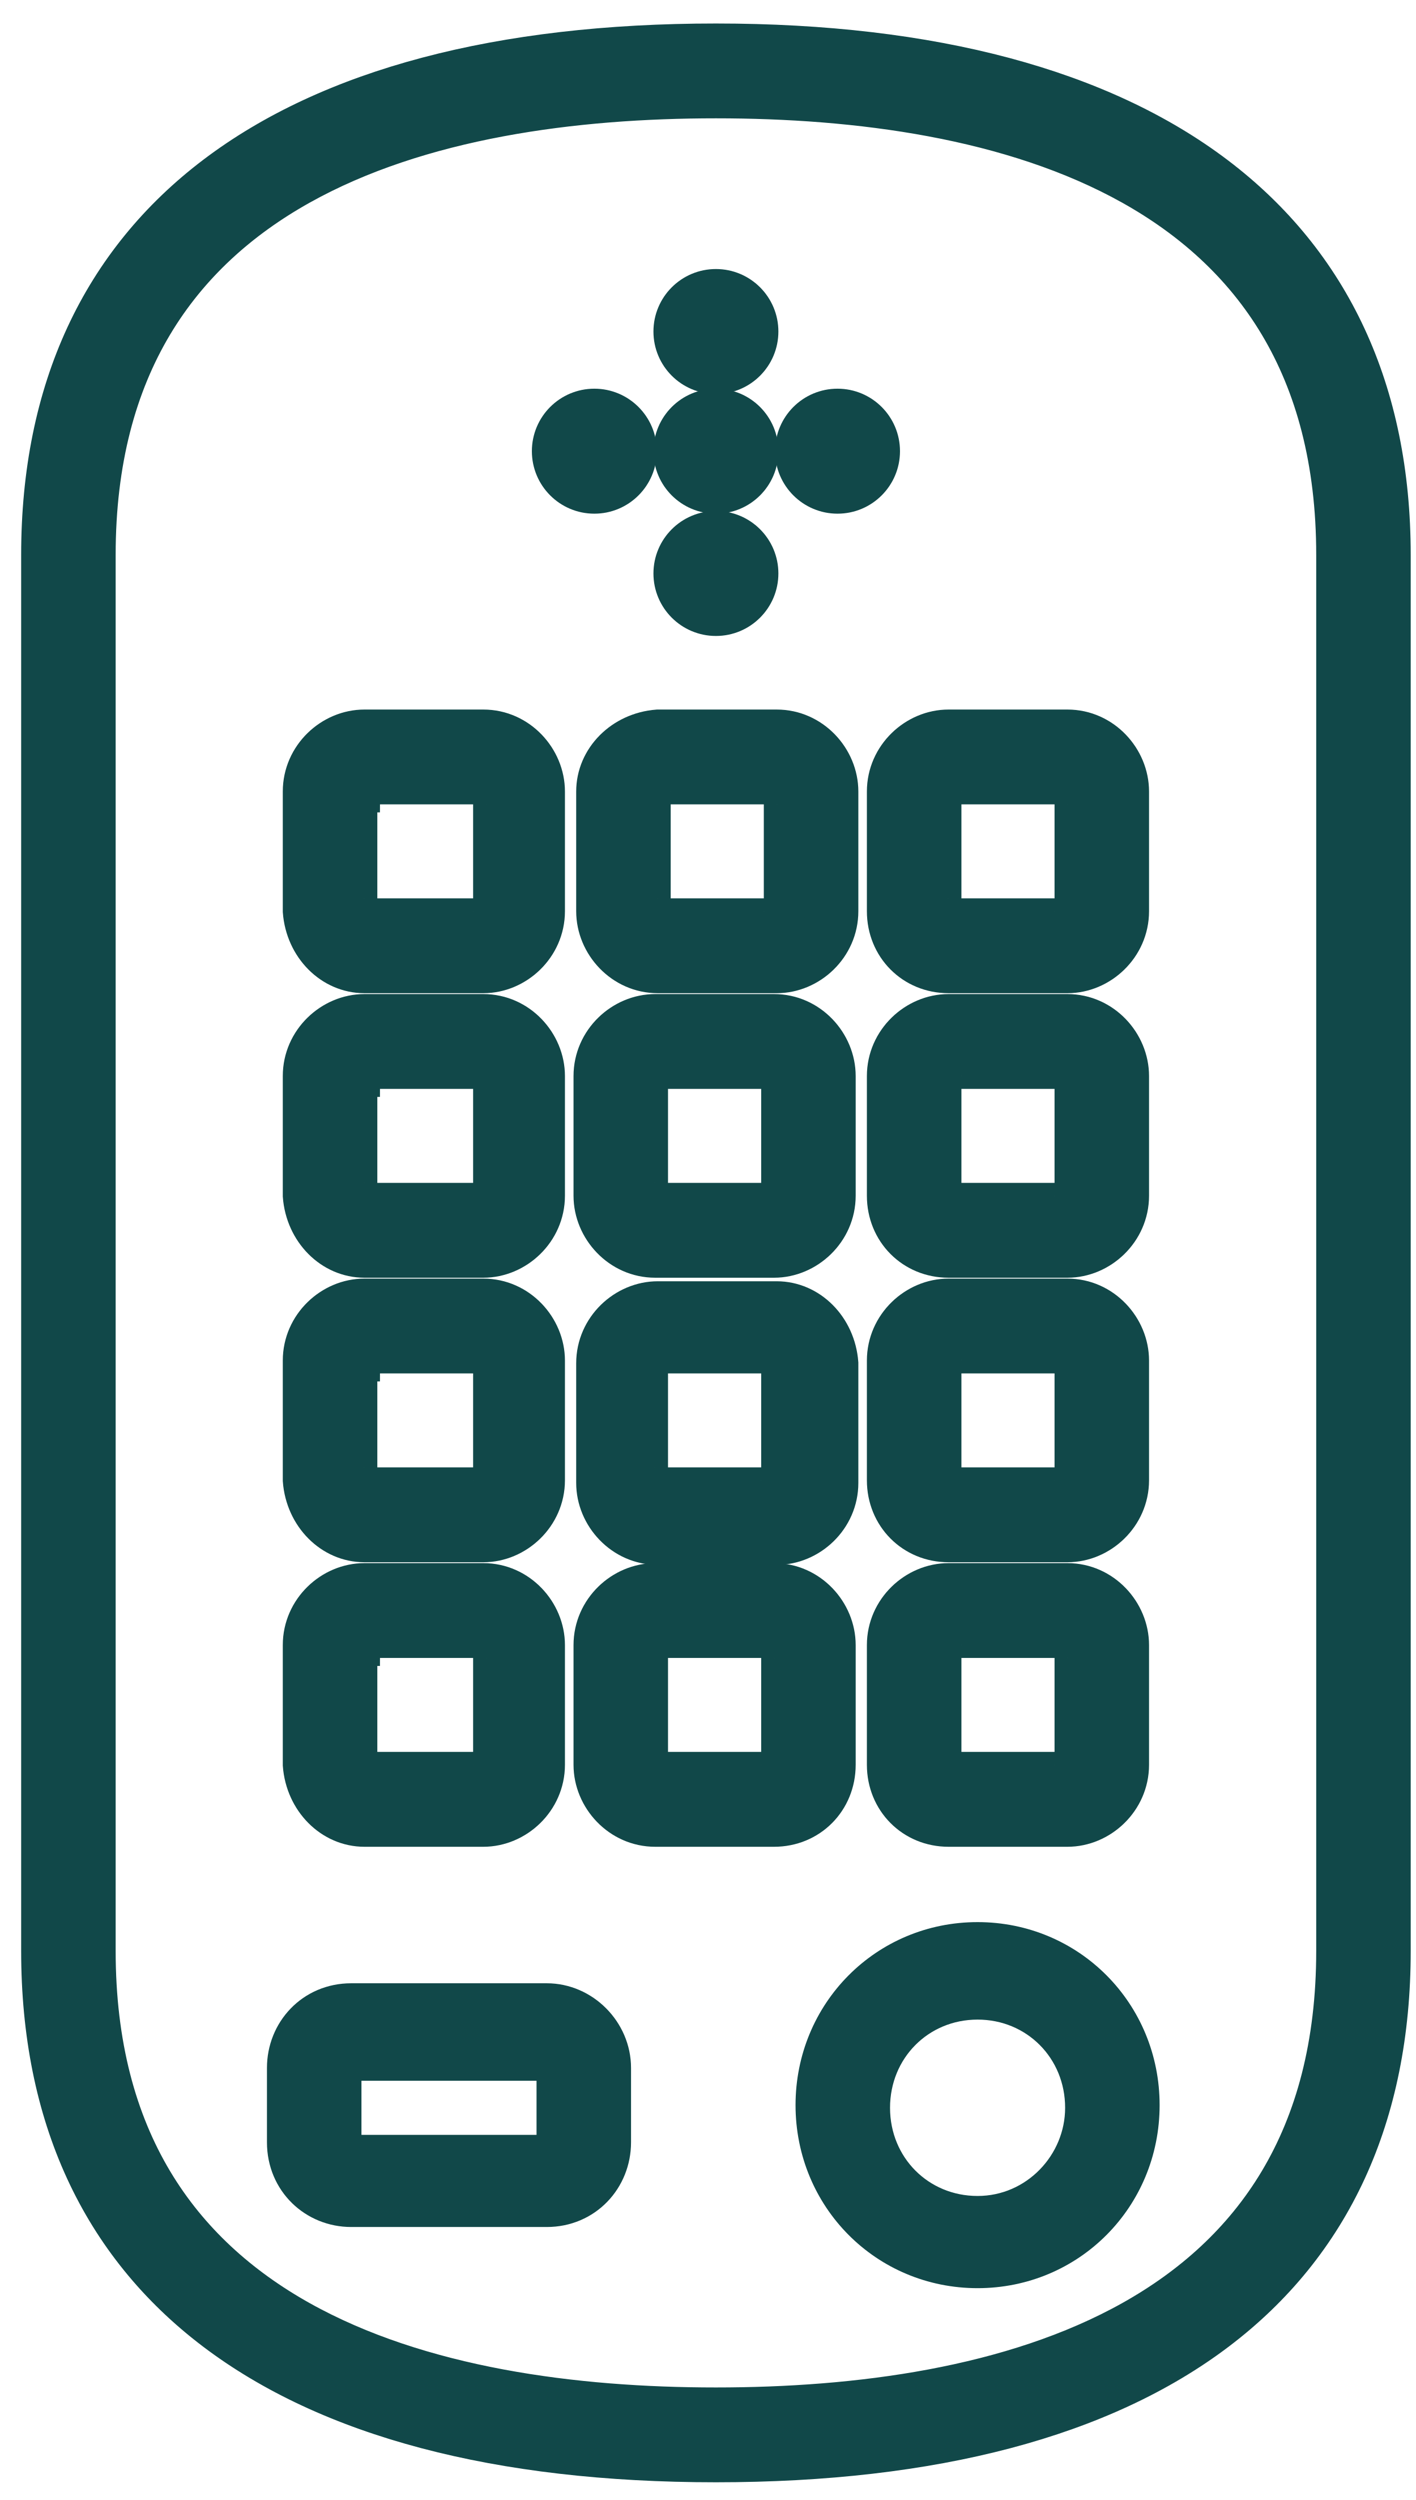
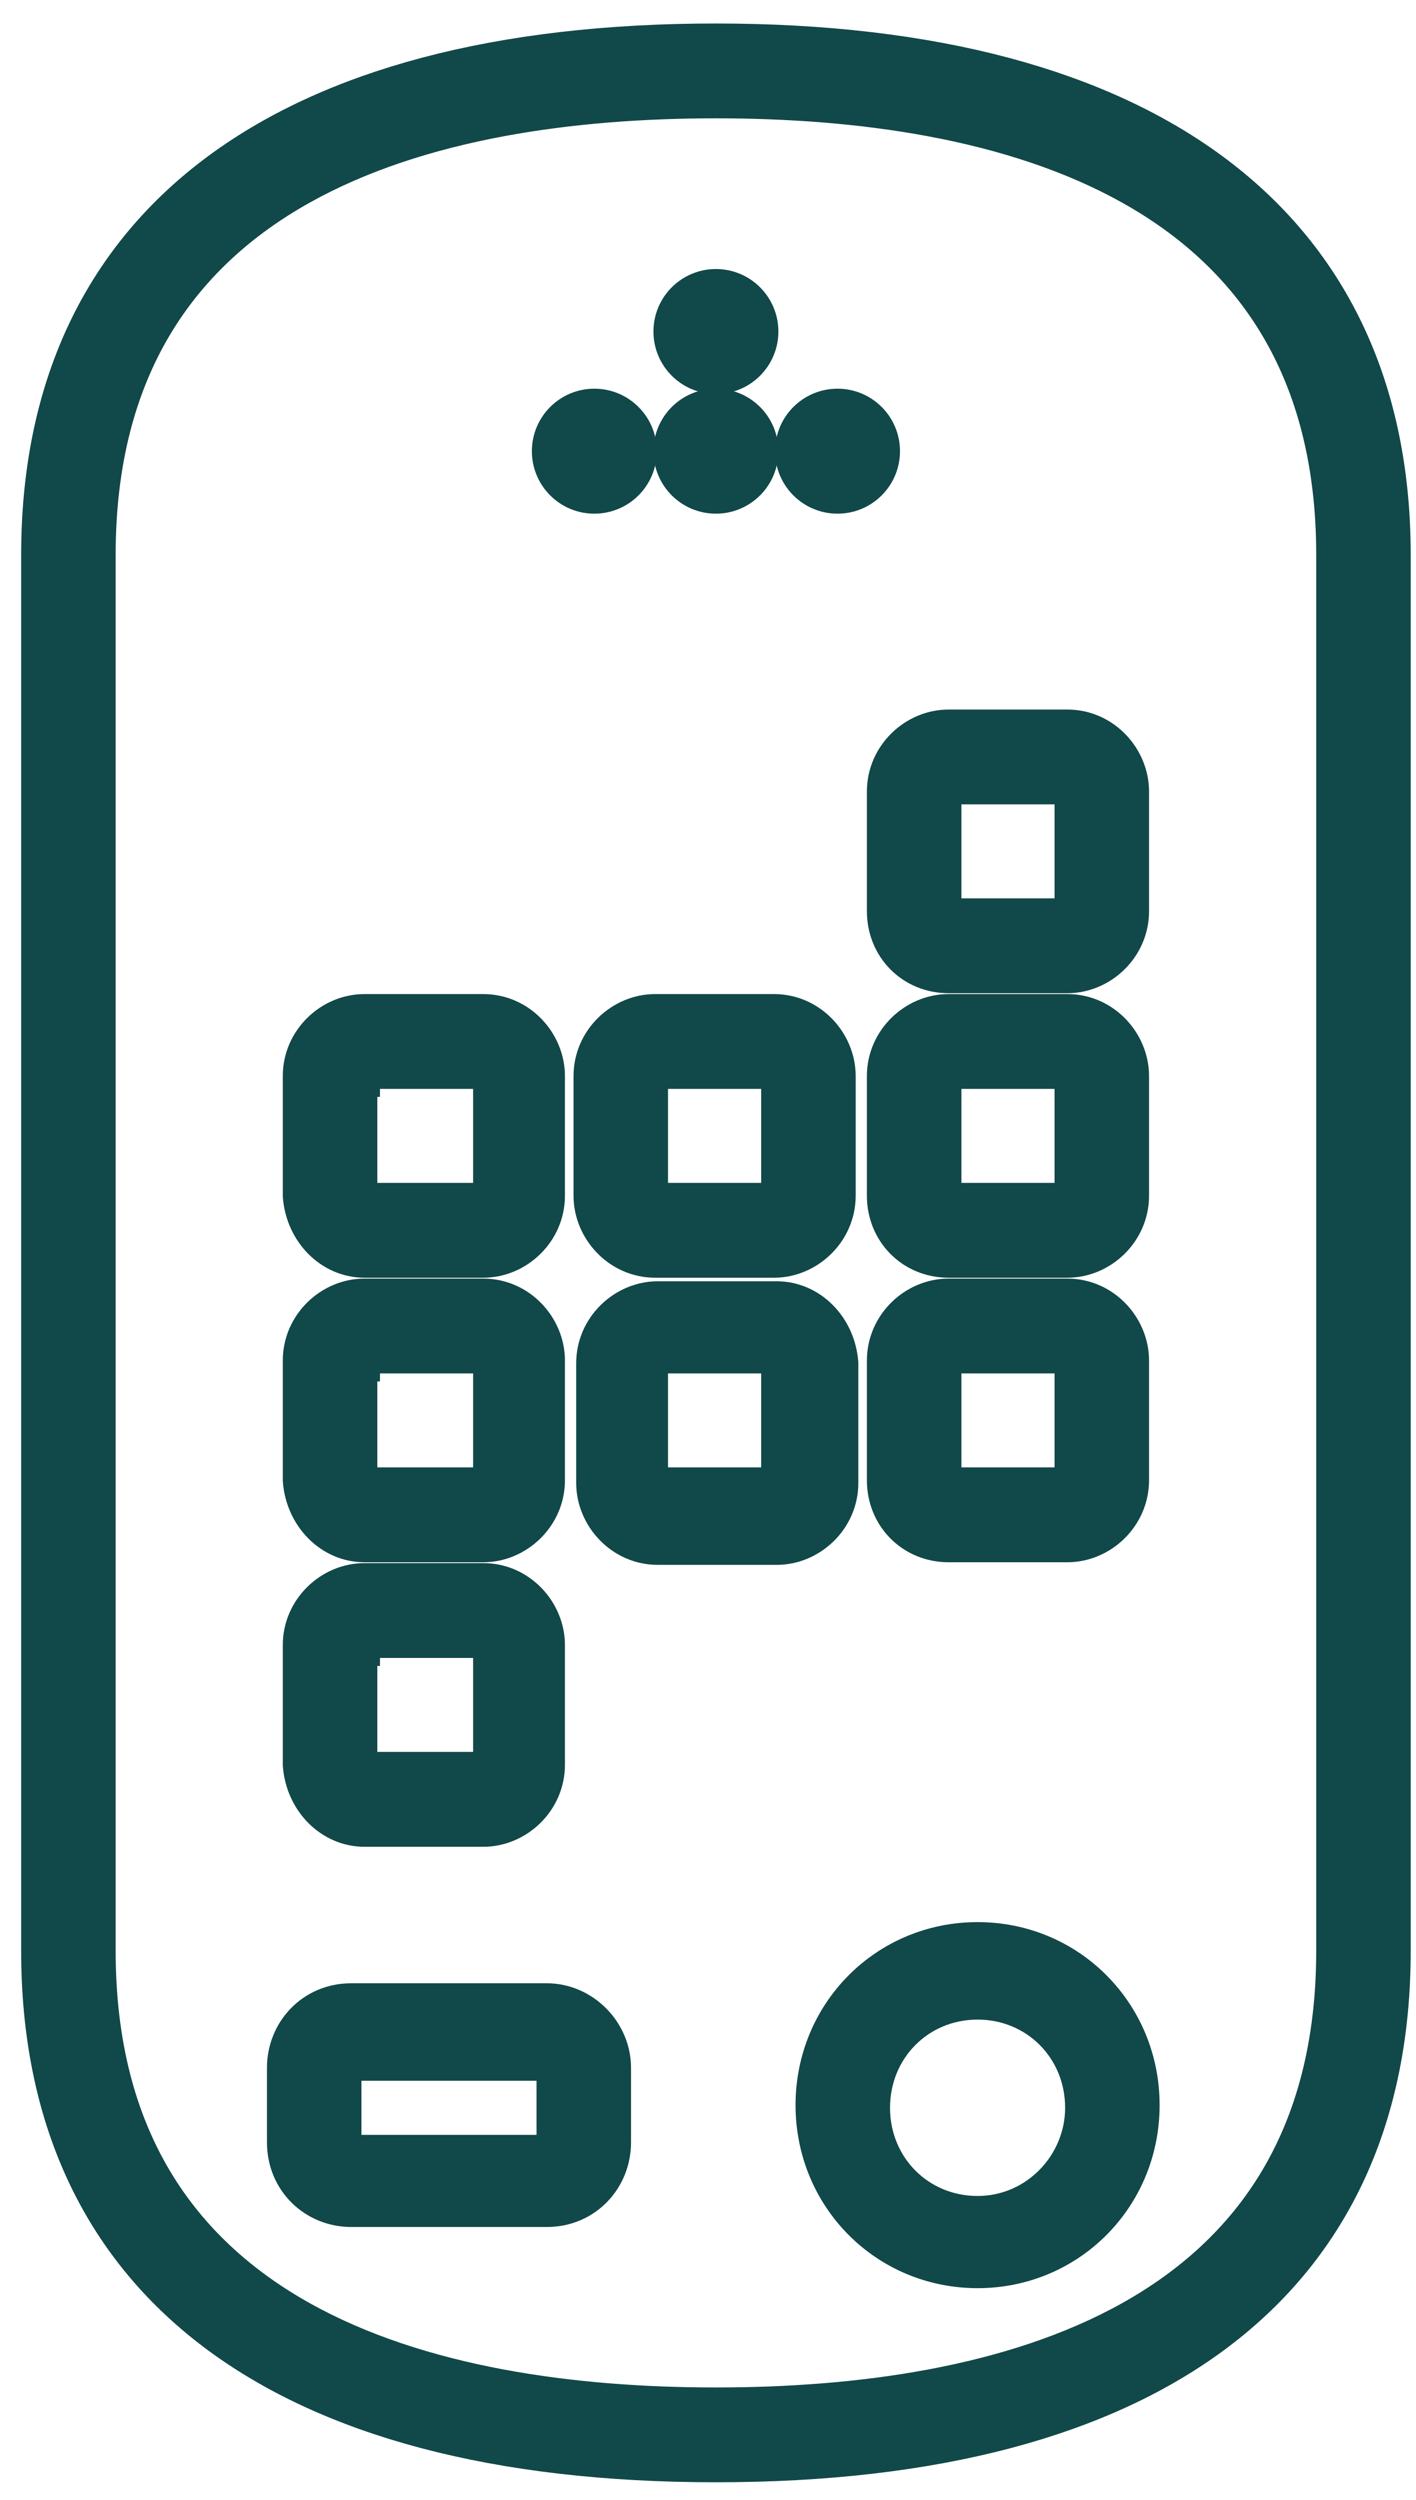
<svg xmlns="http://www.w3.org/2000/svg" width="34px" height="60px" viewBox="0 0 34 60" version="1.1">
  <title>noun_Intercom_387732</title>
  <desc>Created with Sketch.</desc>
  <g id="Symbols" stroke="none" stroke-width="1" fill="none" fill-rule="evenodd">
    <g id="Promo---Icon-Blocks" transform="translate(-746, -182)" fill="#114849" stroke="#114849">
      <g id="noun_Intercom_387732" transform="translate(746, 183)">
        <g id="Group" transform="translate(0.5, 0)">
          <path d="M16.69,0.064 C6.283,0.064 0.508,4.404 0.508,12.318 L0.508,45.824 C0.508,53.738 6.219,58.078 16.69,58.078 C27.162,58.078 32.873,53.738 32.873,45.824 L32.873,12.318 C32.873,4.468 27.098,0.064 16.69,0.064 Z M31.604,45.824 C31.604,54.887 23.481,56.802 16.69,56.802 C9.9,56.802 1.777,54.887 1.777,45.824 L1.777,12.318 C1.777,3.255 9.9,1.34 16.69,1.34 C23.481,1.34 31.604,3.255 31.604,12.318 L31.604,45.824 Z" id="Shape" fill-rule="nonzero" />
          <path d="M22.973,45.633 C20.815,45.633 19.102,47.356 19.102,49.526 C19.102,51.696 20.815,53.419 22.973,53.419 C25.131,53.419 26.844,51.696 26.844,49.526 C26.844,47.356 25.131,45.633 22.973,45.633 Z M22.973,52.206 C21.513,52.206 20.371,51.058 20.371,49.59 C20.371,48.122 21.513,46.973 22.973,46.973 C24.433,46.973 25.575,48.122 25.575,49.59 C25.575,50.994 24.433,52.206 22.973,52.206 Z" id="Shape" fill-rule="nonzero" />
          <path d="M12.629,47.101 L7.933,47.101 C7.044,47.101 6.41,47.803 6.41,48.632 L6.41,50.419 C6.41,51.313 7.108,51.951 7.933,51.951 L12.629,51.951 C13.517,51.951 14.152,51.249 14.152,50.419 L14.152,48.632 C14.152,47.803 13.454,47.101 12.629,47.101 Z M12.883,50.483 C12.883,50.611 12.756,50.739 12.629,50.739 L7.933,50.739 C7.806,50.739 7.679,50.611 7.679,50.483 L7.679,48.696 C7.679,48.569 7.806,48.441 7.933,48.441 L12.629,48.441 C12.756,48.441 12.883,48.569 12.883,48.696 L12.883,50.483 Z" id="Shape" fill-rule="nonzero" />
          <path d="M8.25,29.167 L11.106,29.167 C11.867,29.167 12.565,28.528 12.565,27.699 L12.565,24.827 C12.565,24.061 11.931,23.359 11.106,23.359 L8.25,23.359 C7.488,23.359 6.79,23.997 6.79,24.827 L6.79,27.699 C6.854,28.528 7.488,29.167 8.25,29.167 Z M8.123,24.827 C8.123,24.763 8.187,24.635 8.313,24.635 L11.169,24.635 C11.233,24.635 11.36,24.699 11.36,24.827 L11.36,27.699 C11.36,27.763 11.296,27.89 11.169,27.89 L8.25,27.89 C8.187,27.89 8.06,27.826 8.06,27.699 L8.06,24.827 L8.123,24.827 Z" id="Shape" fill-rule="nonzero" />
          <path d="M19.546,24.827 C19.546,24.061 18.912,23.359 18.087,23.359 L15.231,23.359 C14.469,23.359 13.771,23.997 13.771,24.827 L13.771,27.699 C13.771,28.465 14.406,29.167 15.231,29.167 L18.087,29.167 C18.848,29.167 19.546,28.528 19.546,27.699 L19.546,24.827 Z M18.277,27.699 C18.277,27.763 18.213,27.89 18.087,27.89 L15.231,27.89 C15.167,27.89 15.04,27.826 15.04,27.699 L15.04,24.827 C15.04,24.763 15.104,24.635 15.231,24.635 L18.087,24.635 C18.15,24.635 18.277,24.699 18.277,24.827 L18.277,27.699 Z" id="Shape" fill-rule="nonzero" />
          <path d="M22.275,29.167 L25.131,29.167 C25.892,29.167 26.59,28.528 26.59,27.699 L26.59,24.827 C26.59,24.061 25.956,23.359 25.131,23.359 L22.275,23.359 C21.513,23.359 20.815,23.997 20.815,24.827 L20.815,27.699 C20.815,28.528 21.45,29.167 22.275,29.167 Z M22.085,24.827 C22.085,24.763 22.148,24.635 22.275,24.635 L25.131,24.635 C25.194,24.635 25.321,24.699 25.321,24.827 L25.321,27.699 C25.321,27.763 25.258,27.89 25.131,27.89 L22.275,27.89 C22.212,27.89 22.085,27.826 22.085,27.699 L22.085,24.827 Z" id="Shape" fill-rule="nonzero" />
-           <path d="M8.25,22.338 L11.106,22.338 C11.867,22.338 12.565,21.7 12.565,20.87 L12.565,17.998 C12.565,17.232 11.931,16.53 11.106,16.53 L8.25,16.53 C7.488,16.53 6.79,17.168 6.79,17.998 L6.79,20.87 C6.854,21.7 7.488,22.338 8.25,22.338 Z M8.123,17.998 C8.123,17.934 8.187,17.806 8.313,17.806 L11.169,17.806 C11.233,17.806 11.36,17.87 11.36,17.998 L11.36,20.87 C11.36,20.934 11.296,21.061 11.169,21.061 L8.25,21.061 C8.187,21.061 8.06,20.997 8.06,20.87 L8.06,17.998 L8.123,17.998 Z" id="Shape" fill-rule="nonzero" />
-           <path d="M13.835,17.998 L13.835,20.87 C13.835,21.636 14.469,22.338 15.294,22.338 L18.15,22.338 C18.912,22.338 19.61,21.7 19.61,20.87 L19.61,17.998 C19.61,17.232 18.975,16.53 18.15,16.53 L15.294,16.53 C14.469,16.594 13.835,17.232 13.835,17.998 Z M15.104,17.998 C15.104,17.934 15.167,17.806 15.294,17.806 L18.15,17.806 C18.213,17.806 18.34,17.87 18.34,17.998 L18.34,20.87 C18.34,20.934 18.277,21.061 18.15,21.061 L15.294,21.061 C15.231,21.061 15.104,20.997 15.104,20.87 L15.104,17.998 Z" id="Shape" fill-rule="nonzero" />
          <path d="M22.275,22.338 L25.131,22.338 C25.892,22.338 26.59,21.7 26.59,20.87 L26.59,17.998 C26.59,17.232 25.956,16.53 25.131,16.53 L22.275,16.53 C21.513,16.53 20.815,17.168 20.815,17.998 L20.815,20.87 C20.815,21.7 21.45,22.338 22.275,22.338 Z M22.085,17.998 C22.085,17.934 22.148,17.806 22.275,17.806 L25.131,17.806 C25.194,17.806 25.321,17.87 25.321,17.998 L25.321,20.87 C25.321,20.934 25.258,21.061 25.131,21.061 L22.275,21.061 C22.212,21.061 22.085,20.997 22.085,20.87 L22.085,17.998 Z" id="Shape" fill-rule="nonzero" />
          <path d="M8.25,35.996 L11.106,35.996 C11.867,35.996 12.565,35.357 12.565,34.528 L12.565,31.656 C12.565,30.89 11.931,30.188 11.106,30.188 L8.25,30.188 C7.488,30.188 6.79,30.826 6.79,31.656 L6.79,34.528 C6.854,35.357 7.488,35.996 8.25,35.996 Z M8.123,31.656 C8.123,31.592 8.187,31.464 8.313,31.464 L11.169,31.464 C11.233,31.464 11.36,31.528 11.36,31.656 L11.36,34.528 C11.36,34.592 11.296,34.719 11.169,34.719 L8.25,34.719 C8.187,34.719 8.06,34.655 8.06,34.528 L8.06,31.656 L8.123,31.656 Z" id="Shape" fill-rule="nonzero" />
          <path d="M18.15,30.252 L15.294,30.252 C14.533,30.252 13.835,30.89 13.835,31.72 L13.835,34.592 C13.835,35.357 14.469,36.059 15.294,36.059 L18.15,36.059 C18.912,36.059 19.61,35.421 19.61,34.592 L19.61,31.72 C19.546,30.89 18.912,30.252 18.15,30.252 Z M18.277,34.528 C18.277,34.592 18.213,34.719 18.087,34.719 L15.231,34.719 C15.167,34.719 15.04,34.655 15.04,34.528 L15.04,31.656 C15.04,31.592 15.104,31.464 15.231,31.464 L18.087,31.464 C18.15,31.464 18.277,31.528 18.277,31.656 L18.277,34.528 Z" id="Shape" fill-rule="nonzero" />
          <path d="M22.275,35.996 L25.131,35.996 C25.892,35.996 26.59,35.357 26.59,34.528 L26.59,31.656 C26.59,30.89 25.956,30.188 25.131,30.188 L22.275,30.188 C21.513,30.188 20.815,30.826 20.815,31.656 L20.815,34.528 C20.815,35.357 21.45,35.996 22.275,35.996 Z M22.085,31.656 C22.085,31.592 22.148,31.464 22.275,31.464 L25.131,31.464 C25.194,31.464 25.321,31.528 25.321,31.656 L25.321,34.528 C25.321,34.592 25.258,34.719 25.131,34.719 L22.275,34.719 C22.212,34.719 22.085,34.655 22.085,34.528 L22.085,31.656 Z" id="Shape" fill-rule="nonzero" />
          <path d="M8.25,42.825 L11.106,42.825 C11.867,42.825 12.565,42.186 12.565,41.357 L12.565,38.485 C12.565,37.719 11.931,37.017 11.106,37.017 L8.25,37.017 C7.488,37.017 6.79,37.655 6.79,38.485 L6.79,41.357 C6.854,42.186 7.488,42.825 8.25,42.825 Z M8.123,38.485 C8.123,38.421 8.187,38.293 8.313,38.293 L11.169,38.293 C11.233,38.293 11.36,38.357 11.36,38.485 L11.36,41.357 C11.36,41.421 11.296,41.548 11.169,41.548 L8.25,41.548 C8.187,41.548 8.06,41.484 8.06,41.357 L8.06,38.485 L8.123,38.485 Z" id="Shape" fill-rule="nonzero" />
-           <path d="M19.546,41.357 L19.546,38.485 C19.546,37.719 18.912,37.017 18.087,37.017 L15.231,37.017 C14.469,37.017 13.771,37.655 13.771,38.485 L13.771,41.357 C13.771,42.123 14.406,42.825 15.231,42.825 L18.087,42.825 C18.912,42.825 19.546,42.186 19.546,41.357 Z M18.277,41.357 C18.277,41.421 18.213,41.548 18.087,41.548 L15.231,41.548 C15.167,41.548 15.04,41.484 15.04,41.357 L15.04,38.485 C15.04,38.421 15.104,38.293 15.231,38.293 L18.087,38.293 C18.15,38.293 18.277,38.357 18.277,38.485 L18.277,41.357 Z" id="Shape" fill-rule="nonzero" />
-           <path d="M22.275,42.825 L25.131,42.825 C25.892,42.825 26.59,42.186 26.59,41.357 L26.59,38.485 C26.59,37.719 25.956,37.017 25.131,37.017 L22.275,37.017 C21.513,37.017 20.815,37.655 20.815,38.485 L20.815,41.357 C20.815,42.186 21.45,42.825 22.275,42.825 Z M22.085,38.485 C22.085,38.421 22.148,38.293 22.275,38.293 L25.131,38.293 C25.194,38.293 25.321,38.357 25.321,38.485 L25.321,41.357 C25.321,41.421 25.258,41.548 25.131,41.548 L22.275,41.548 C22.212,41.548 22.085,41.484 22.085,41.357 L22.085,38.485 Z" id="Shape" fill-rule="nonzero" />
          <ellipse id="Oval" cx="16.69" cy="6.957" rx="1" ry="1" />
-           <ellipse id="Oval" cx="16.69" cy="12.764" rx="1" ry="1" />
          <ellipse id="Oval" cx="16.69" cy="9.829" rx="1" ry="1" />
          <ellipse id="Oval" cx="19.61" cy="9.829" rx="1" ry="1" />
          <ellipse id="Oval" cx="13.771" cy="9.829" rx="1" ry="1" />
        </g>
      </g>
    </g>
  </g>
</svg>